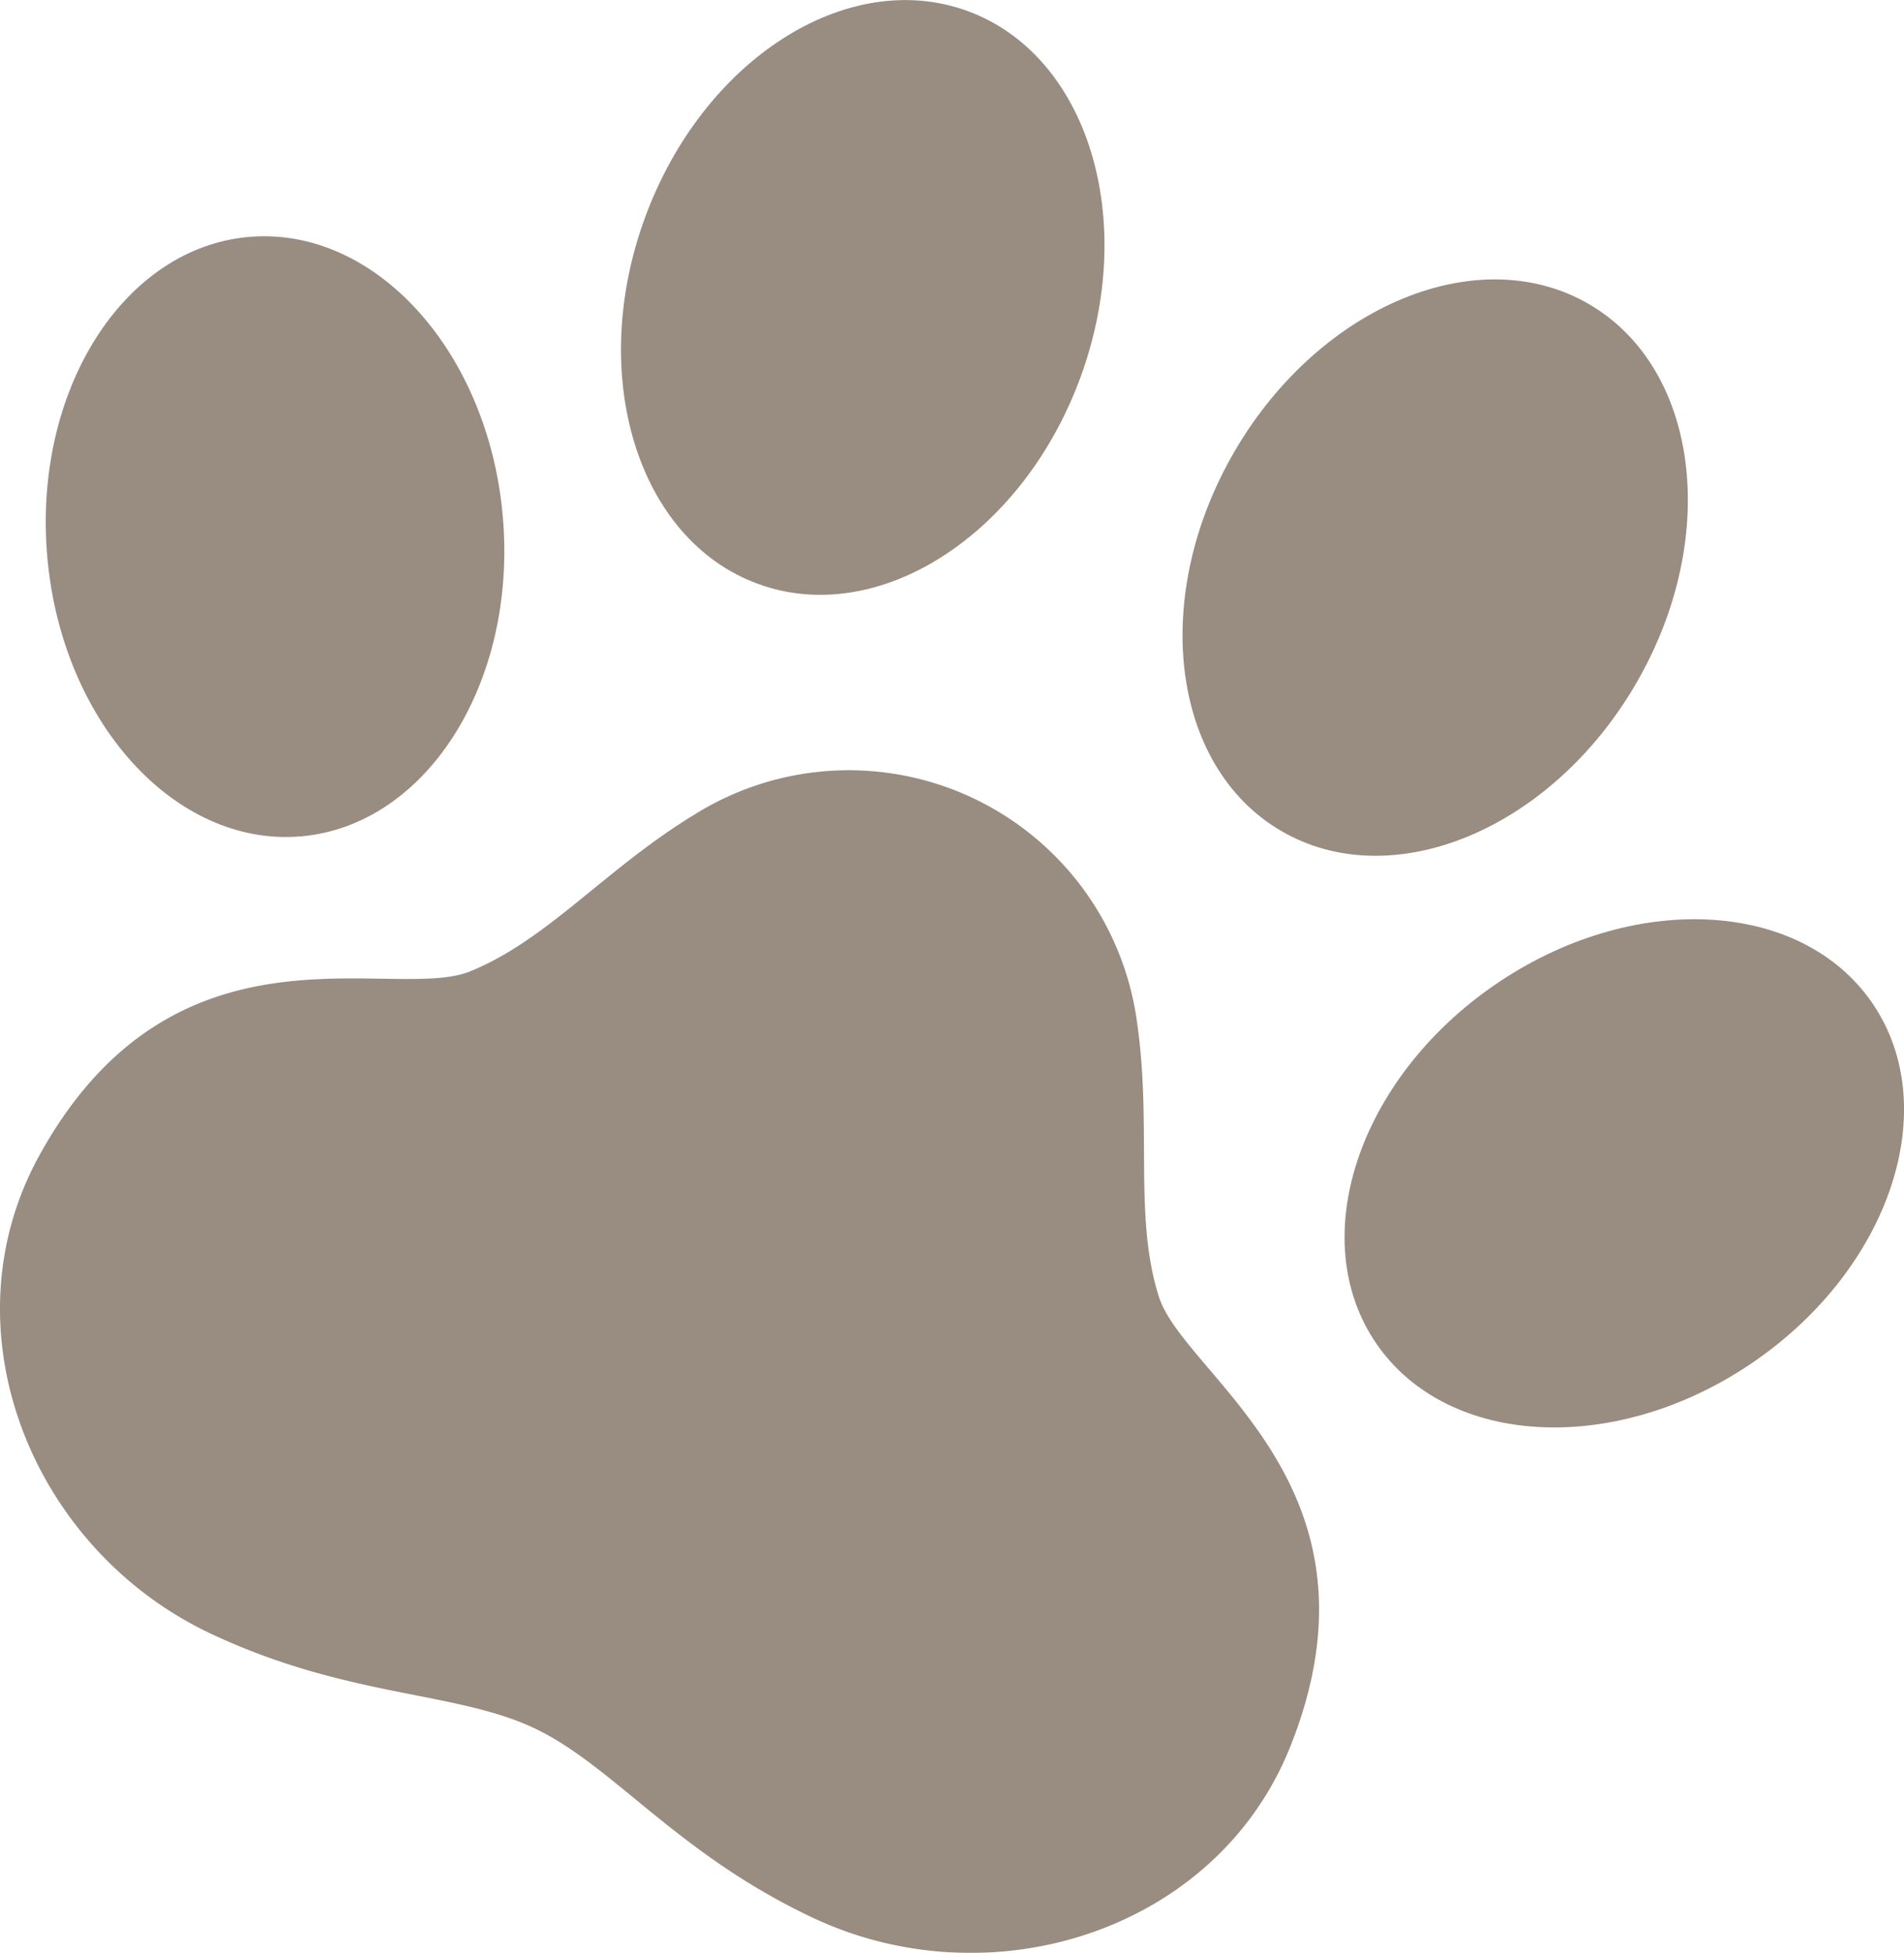
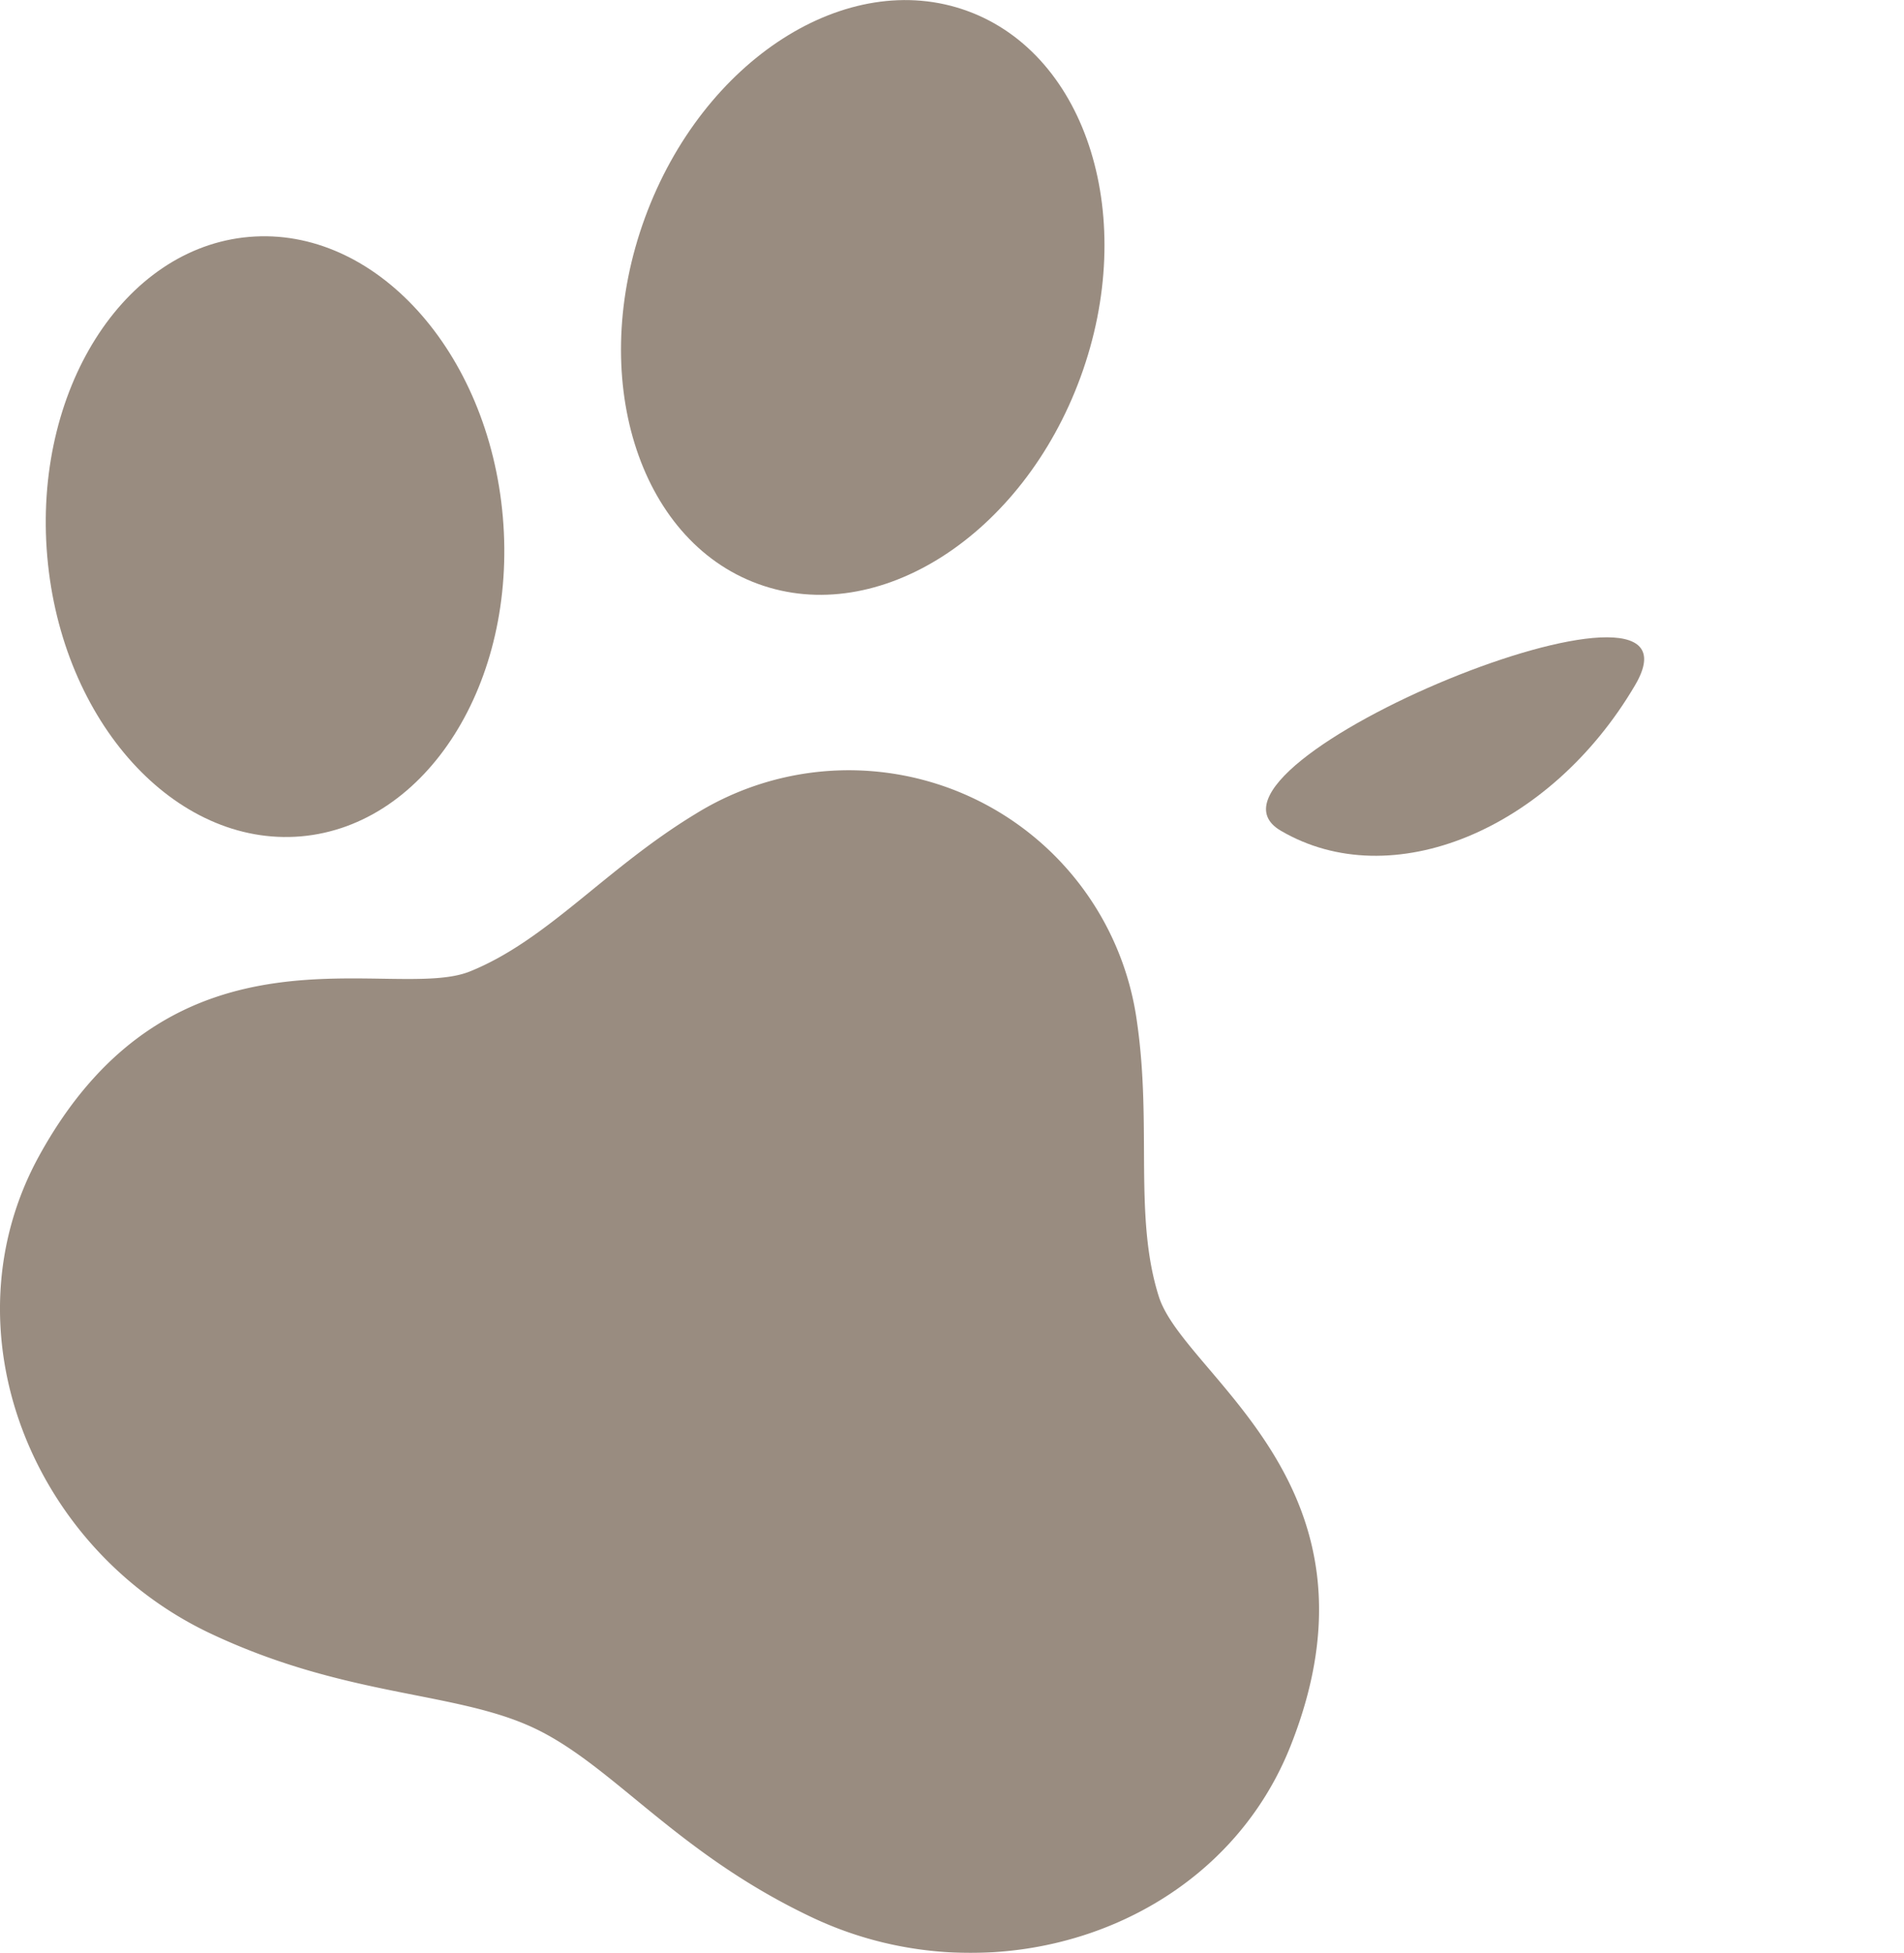
<svg xmlns="http://www.w3.org/2000/svg" width="68.184" height="69.926" viewBox="0 0 68.184 69.926">
  <g id="ttl-icon-left" opacity="0.5">
    <path id="パス_5" data-name="パス 5" d="M174.12,20.906c4.307,1.577,9.478-1.738,11.552-7.4s.262-11.535-4.045-13.111-9.478,1.739-11.552,7.4S169.814,19.332,174.12,20.906Z" transform="translate(-146.978 0)" fill="#331902" />
    <path id="パス_6" data-name="パス 6" d="M27.52,83.4c4.505-.391,7.741-5.51,7.229-11.438s-4.581-10.414-9.087-10.026-7.74,5.512-7.228,11.439S23.015,83.785,27.52,83.4Z" transform="translate(-16.742 -53.453)" fill="#331902" />
-     <path id="パス_7" data-name="パス 7" d="M319.965,93c3.954,2.324,9.636-.01,12.691-5.211s2.327-11.3-1.627-13.627-9.637.013-12.692,5.214S316.011,90.677,319.965,93Z" transform="translate(-274.101 -63.257)" fill="#331902" />
-     <path id="パス_8" data-name="パス 8" d="M377.835,243.991c-2.564-3.725-8.614-4.012-13.515-.641s-6.8,9.126-4.233,12.852,8.614,4.013,13.515.64S380.4,247.717,377.835,243.991Z" transform="translate(-310.793 -208.084)" fill="#331902" />
+     <path id="パス_7" data-name="パス 7" d="M319.965,93c3.954,2.324,9.636-.01,12.691-5.211S316.011,90.677,319.965,93Z" transform="translate(-274.101 -63.257)" fill="#331902" />
    <path id="パス_9" data-name="パス 9" d="M47.1,211.007a10.416,10.416,0,0,0-15.815-7.465c-3.229,1.96-5.3,4.52-8.077,5.639s-10.571-2.214-15.421,6.594C4.36,222,7.5,229.86,13.926,232.89c4.881,2.3,8.744,2.046,11.58,3.383s5.093,4.484,9.973,6.787c6.421,3.03,14.491.459,17.115-6.14,3.716-9.343-3.81-13.237-4.715-16.1S47.639,214.745,47.1,211.007Z" transform="translate(-6.381 -174.397)" fill="#331902" />
  </g>
</svg>